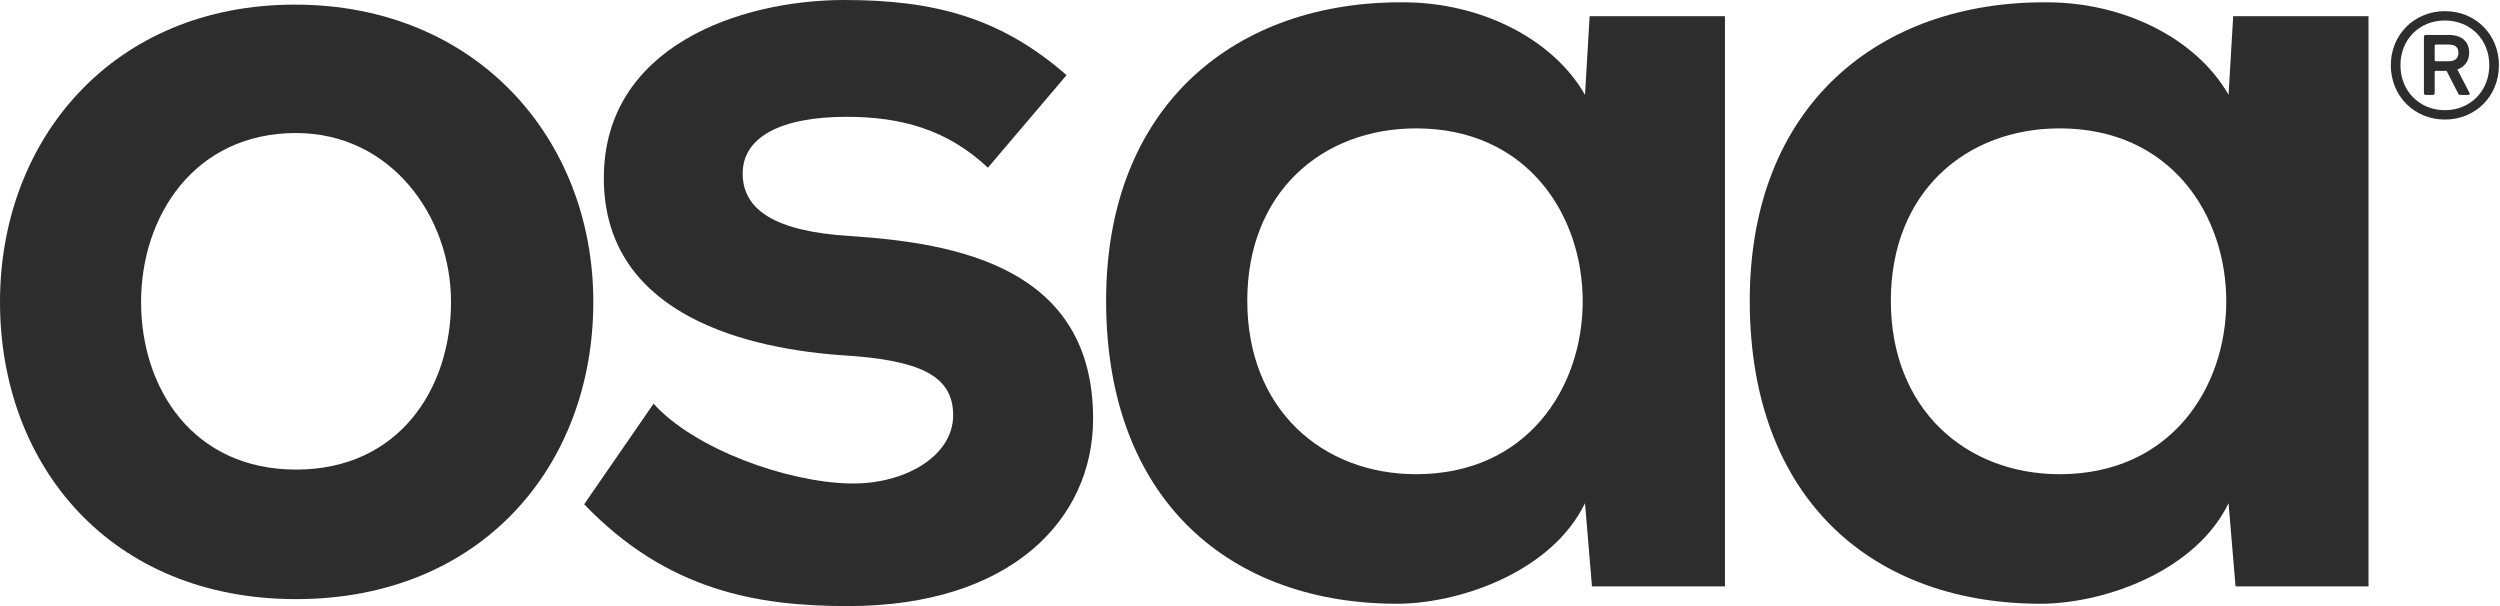
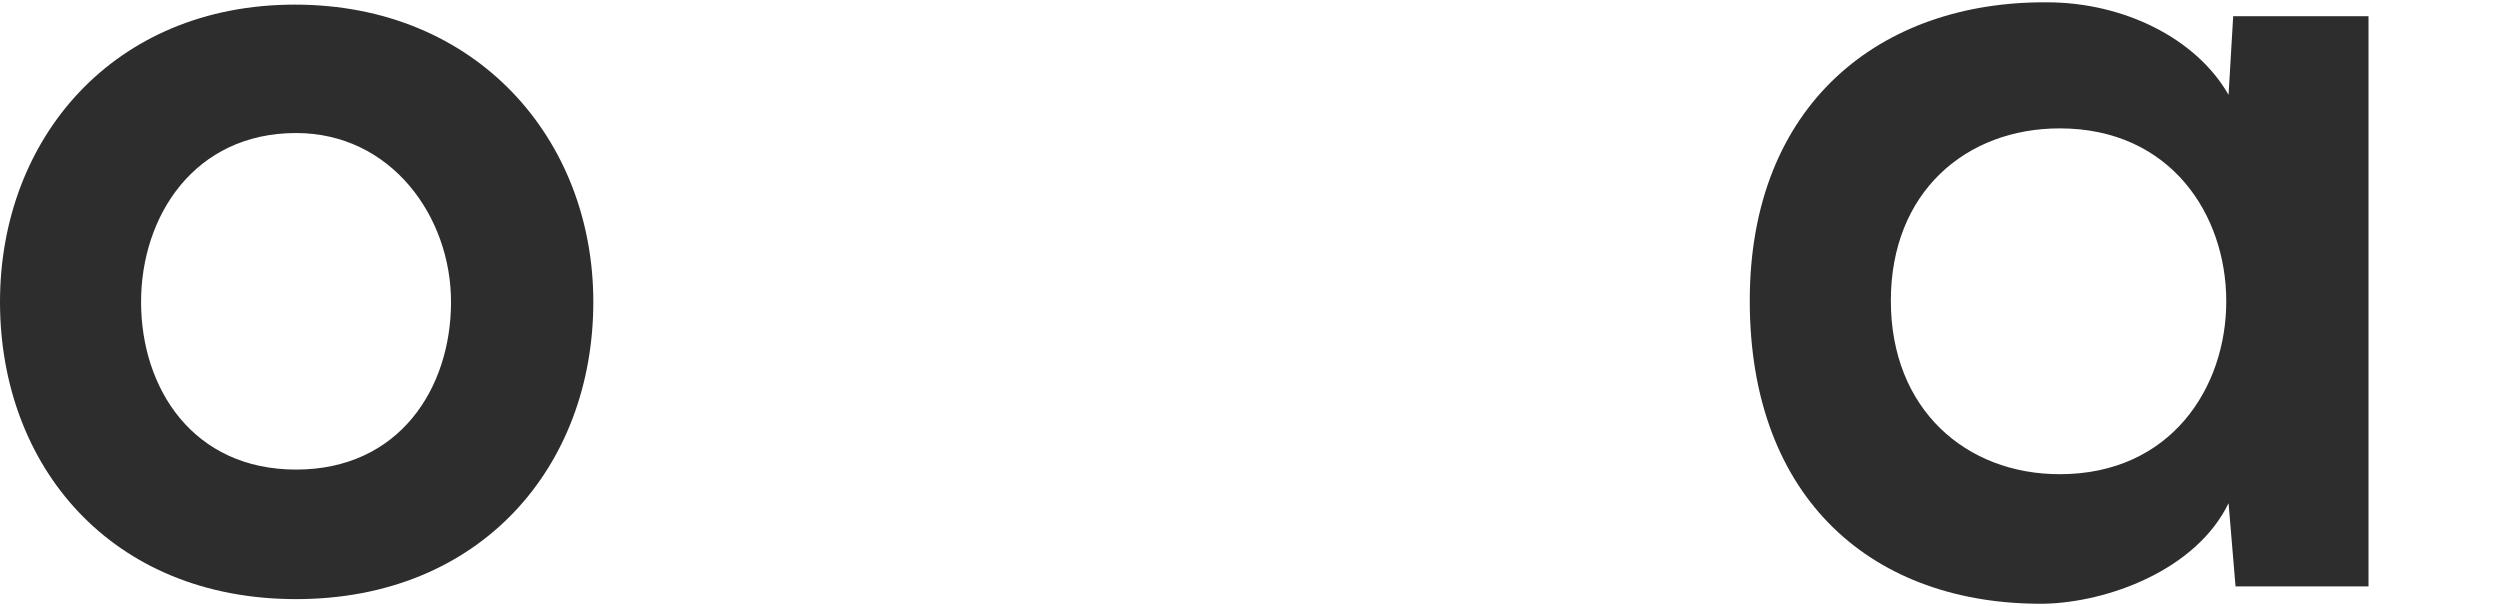
<svg xmlns="http://www.w3.org/2000/svg" width="165" height="40" viewBox="0 0 165 40" fill="none">
  <path d="M9.311 19.925C9.311 25.649 12.748 30.992 19.541 30.992C26.336 30.992 29.767 25.649 29.767 19.925C29.767 14.274 25.801 8.78 19.541 8.78C12.823 8.78 9.311 14.274 9.311 19.925ZM39.159 19.925C39.159 30.765 31.756 39.542 19.541 39.542C7.328 39.542 0 30.765 0 19.925C0 9.16 7.477 0.305 19.461 0.305C31.445 0.305 39.159 9.16 39.159 19.925Z" fill="#2D2D2E" />
-   <path d="M65.201 11.068C62.529 8.55 59.471 7.71 55.884 7.71C51.459 7.71 49.016 9.085 49.016 11.45C49.016 13.893 51.229 15.266 56.039 15.574C63.139 16.032 72.145 17.634 72.145 27.633C72.145 34.274 66.725 40.002 55.965 40.002C50.009 40.002 44.056 39.008 38.555 33.282L43.136 26.642C45.808 29.618 51.919 31.832 56.115 31.909C59.625 31.985 62.908 30.153 62.908 27.406C62.908 24.812 60.769 23.742 55.431 23.437C48.325 22.902 39.853 20.305 39.853 11.754C39.853 3.052 48.86 -0 55.735 -0C61.609 -0 66.04 1.144 70.392 4.96L65.201 11.068Z" fill="#2D2D2E" />
-   <path d="M82.32 19.848C82.32 27.023 87.281 31.297 93.465 31.297C108.123 31.297 108.123 8.473 93.465 8.473C87.281 8.473 82.32 12.671 82.32 19.848ZM104.915 1.07H113.847V38.703H105.07L104.61 33.209C102.473 37.634 96.593 39.772 92.397 39.847C81.251 39.925 73.003 33.053 73.003 19.848C73.003 6.869 81.63 0.074 92.626 0.153C97.66 0.153 102.473 2.517 104.61 6.26L104.915 1.07Z" fill="#2D2D2E" />
  <path d="M124.796 19.848C124.796 27.023 129.762 31.297 135.94 31.297C150.598 31.297 150.598 8.473 135.94 8.473C129.762 8.473 124.796 12.671 124.796 19.848ZM147.39 1.07H156.322V38.703H147.545L147.085 33.209C144.948 37.634 139.073 39.772 134.872 39.847C123.726 39.925 115.484 33.053 115.484 19.848C115.484 6.869 124.112 0.074 135.101 0.153C140.142 0.153 144.948 2.517 147.085 6.26L147.39 1.07Z" fill="#2D2D2E" />
-   <path d="M162.258 3.482C162.258 3.127 162.053 2.94 161.605 2.94H160.763C160.707 2.94 160.69 2.959 160.69 3.015V3.967C160.69 4.004 160.707 4.042 160.763 4.042H161.605C162.053 4.042 162.258 3.836 162.258 3.482ZM160.11 6.264C160.035 6.264 159.979 6.227 159.979 6.134V2.435C159.979 2.343 160.035 2.306 160.11 2.306H161.605C162.463 2.306 162.967 2.734 162.967 3.482C162.967 4.023 162.67 4.415 162.183 4.583L162.986 6.134C163.025 6.208 162.986 6.264 162.911 6.264H162.389C162.314 6.264 162.258 6.227 162.221 6.134L161.474 4.676H160.763C160.707 4.676 160.69 4.696 160.69 4.752V6.134C160.69 6.227 160.634 6.264 160.559 6.264H160.11ZM164.294 4.303C164.294 2.603 163.042 1.352 161.362 1.352C159.681 1.352 158.429 2.603 158.429 4.303C158.429 6.003 159.681 7.272 161.362 7.272C163.042 7.272 164.294 6.003 164.294 4.303ZM157.794 4.303C157.794 2.287 159.345 0.736 161.362 0.736C163.397 0.736 164.929 2.287 164.929 4.303C164.929 6.339 163.397 7.89 161.362 7.89C159.345 7.89 157.794 6.339 157.794 4.303Z" fill="#2D2D2E" />
</svg>